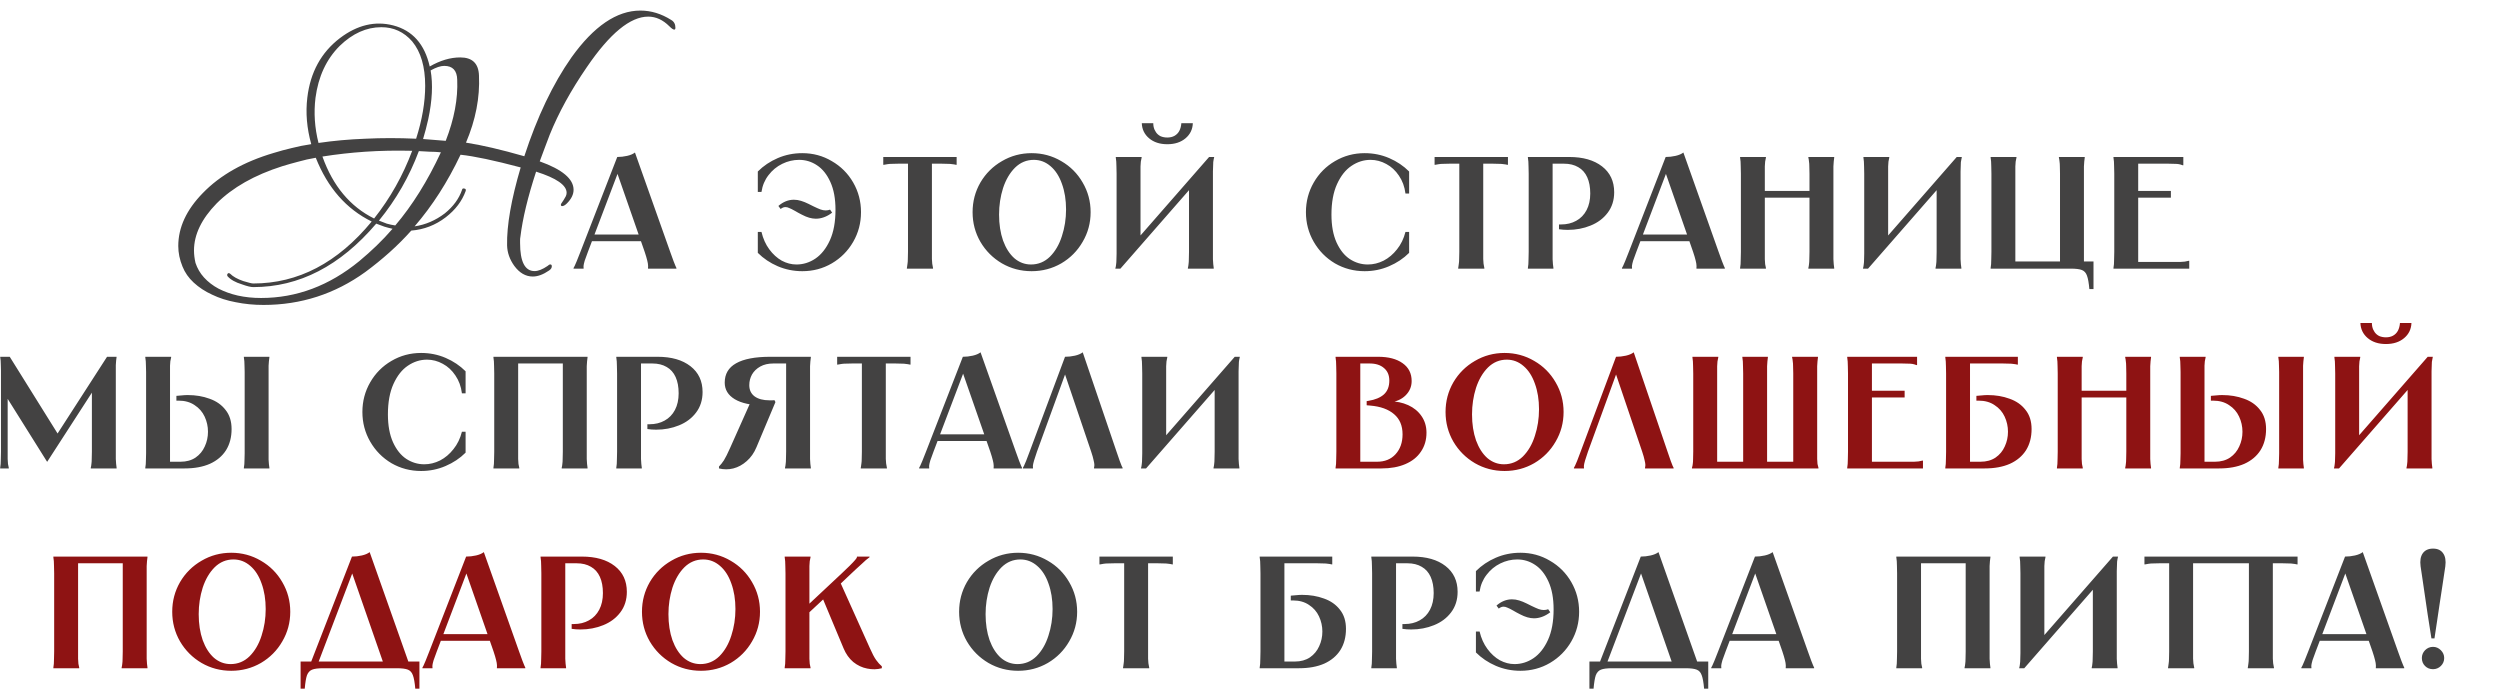
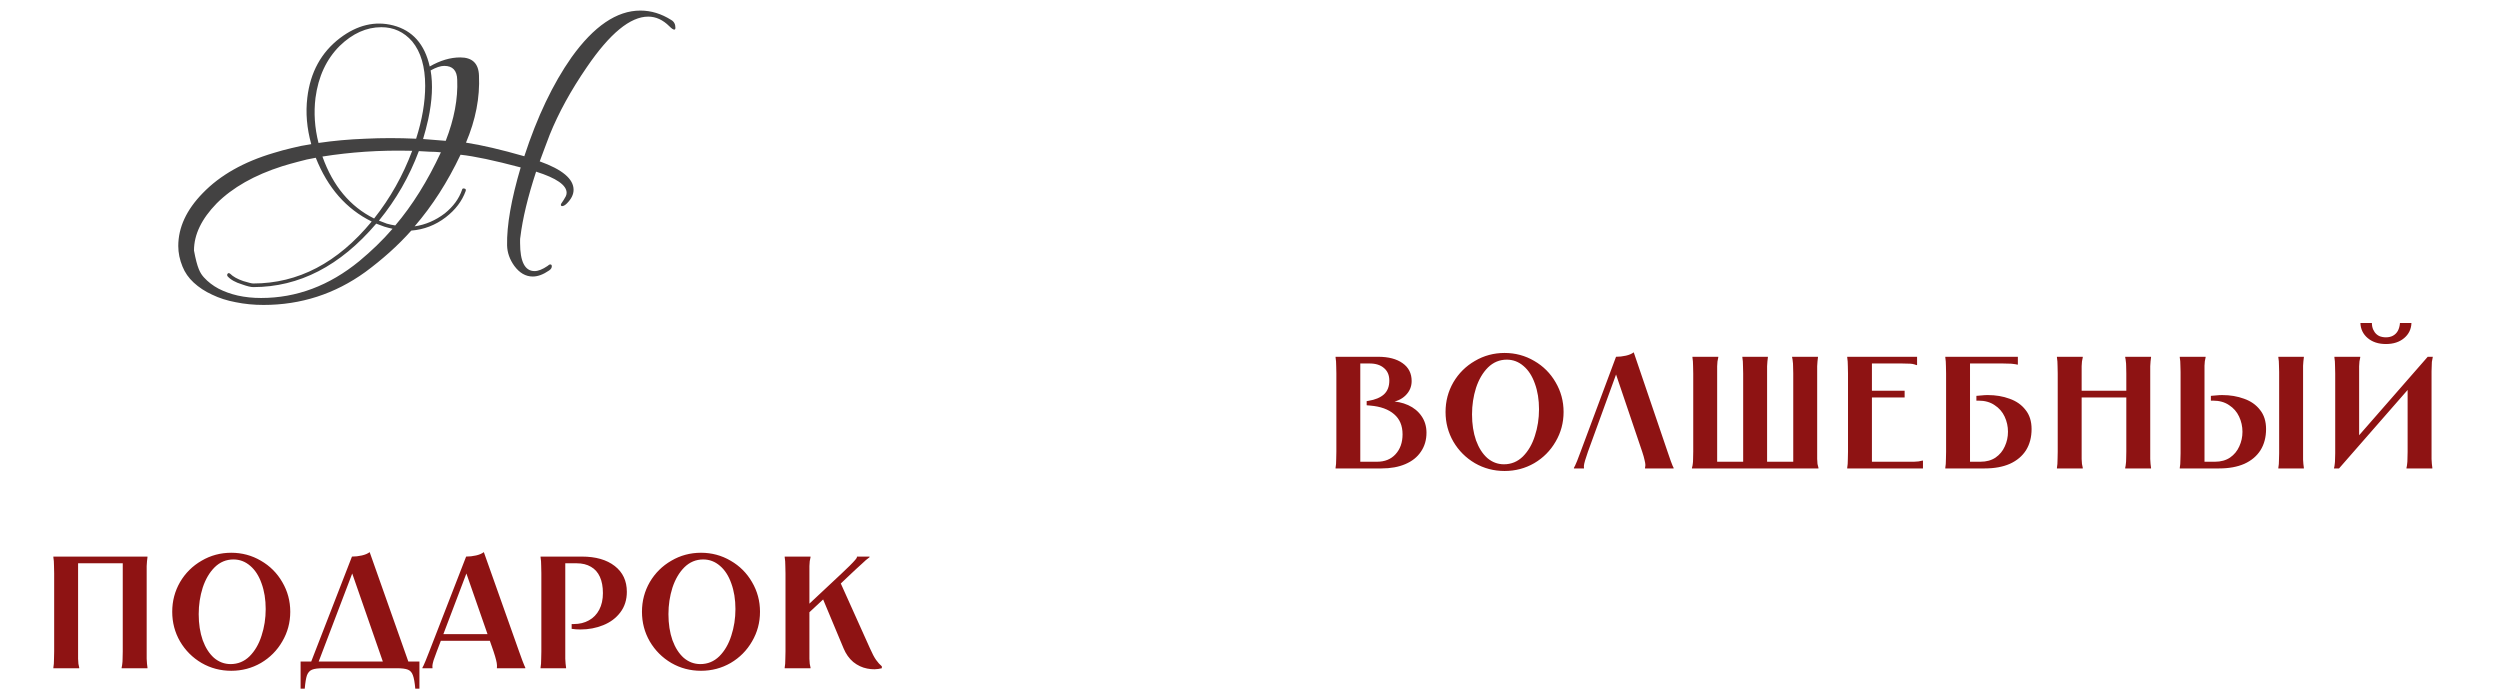
<svg xmlns="http://www.w3.org/2000/svg" width="1489" height="411" viewBox="0 0 1489 411" fill="none">
-   <path d="M385.4 139.67V143.66H351.2V139.67H385.4ZM367.635 93.5C369.598 93.5 371.562 93.278 373.525 92.835C375.488 92.392 377.04 91.727 378.18 90.84L399.175 150.025C399.998 152.305 400.663 154.142 401.17 155.535C401.677 156.865 402.057 157.815 402.31 158.385C402.563 158.955 402.753 159.367 402.88 159.62V160H385.97V159.62V159.335C386.033 158.955 386.033 158.48 385.97 157.91C385.97 157.34 385.812 156.422 385.495 155.155C385.178 153.825 384.672 152.115 383.975 150.025L367.065 101.48H368.585L350.155 150.025C349.332 152.178 348.698 153.92 348.255 155.25C347.875 156.58 347.653 157.53 347.59 158.1C347.527 158.67 347.527 159.113 347.59 159.43V159.62V160H341.605V159.62C341.732 159.367 341.953 158.955 342.27 158.385C342.523 157.815 342.935 156.865 343.505 155.535C344.075 154.142 344.803 152.305 345.69 150.025L367.635 93.5ZM463.606 122.665C466.456 120.195 469.527 118.96 472.821 118.96C474.277 118.96 475.702 119.182 477.096 119.625C478.552 120.068 480.041 120.67 481.561 121.43C482.511 121.873 483.461 122.348 484.411 122.855C486.247 123.742 487.672 124.375 488.686 124.755C489.762 125.135 490.776 125.325 491.726 125.325C492.739 125.325 493.626 125.167 494.386 124.85L495.621 126.655C493.974 127.922 492.327 128.84 490.681 129.41C489.097 129.98 487.514 130.265 485.931 130.265C483.397 130.265 480.642 129.473 477.666 127.89C476.906 127.51 476.177 127.13 475.481 126.75C474.784 126.37 474.119 125.99 473.486 125.61C472.029 124.787 470.889 124.217 470.066 123.9C469.306 123.52 468.546 123.33 467.786 123.33C467.342 123.33 466.867 123.425 466.361 123.615C465.917 123.805 465.442 124.09 464.936 124.47L463.606 122.665ZM451.351 102.145C454.707 98.788 458.666 96.128 463.226 94.165C467.786 92.202 472.662 91.22 477.856 91.22C484.252 91.22 490.111 92.803 495.431 95.97C500.814 99.073 505.057 103.317 508.161 108.7C511.264 114.083 512.816 119.973 512.816 126.37C512.816 132.767 511.264 138.657 508.161 144.04C505.057 149.423 500.814 153.698 495.431 156.865C490.111 159.968 484.252 161.52 477.856 161.52C472.726 161.52 467.849 160.538 463.226 158.575C458.666 156.612 454.707 153.952 451.351 150.595V138.15H453.536C454.486 142.14 456.037 145.592 458.191 148.505C460.344 151.418 462.814 153.667 465.601 155.25C468.451 156.77 471.364 157.53 474.341 157.53C478.394 157.53 482.162 156.358 485.646 154.015C489.192 151.608 492.074 147.967 494.291 143.09C496.507 138.213 497.616 132.165 497.616 124.945C497.616 118.358 496.602 112.848 494.576 108.415C492.549 103.918 489.889 100.593 486.596 98.44C483.366 96.287 479.819 95.21 475.956 95.21C472.472 95.21 469.116 96.002 465.886 97.585C462.656 99.168 459.932 101.417 457.716 104.33C455.499 107.18 454.106 110.505 453.536 114.305H451.351V102.145ZM569.774 93.5V98.155H569.394C568.634 97.965 567.874 97.838 567.114 97.775C566.418 97.648 565.531 97.585 564.454 97.585C563.441 97.522 562.206 97.49 560.749 97.49H553.529L555.049 95.97V150.025C555.049 151.735 555.049 153.16 555.049 154.3C555.113 155.377 555.176 156.295 555.239 157.055C555.366 157.752 555.493 158.448 555.619 159.145L555.714 159.62V160H540.134V159.62L540.229 159.145C540.356 158.448 540.451 157.752 540.514 157.055C540.641 156.295 540.704 155.377 540.704 154.3C540.768 153.16 540.799 151.735 540.799 150.025V95.97L542.319 97.49H535.099C533.643 97.49 532.376 97.522 531.299 97.585C530.286 97.585 529.399 97.648 528.639 97.775C527.943 97.838 527.214 97.965 526.454 98.155H526.074V93.5H569.774ZM614.424 161.52C608.028 161.52 602.138 159.968 596.754 156.865C591.371 153.698 587.096 149.423 583.929 144.04C580.826 138.657 579.274 132.767 579.274 126.37C579.274 119.973 580.826 114.083 583.929 108.7C587.096 103.317 591.371 99.073 596.754 95.97C602.138 92.803 608.028 91.22 614.424 91.22C620.821 91.22 626.711 92.803 632.094 95.97C637.478 99.073 641.721 103.317 644.824 108.7C647.991 114.083 649.574 119.973 649.574 126.37C649.574 132.767 647.991 138.657 644.824 144.04C641.721 149.423 637.478 153.698 632.094 156.865C626.711 159.968 620.821 161.52 614.424 161.52ZM614.044 157.53C618.414 157.53 622.183 155.978 625.349 152.875C628.516 149.708 630.891 145.623 632.474 140.62C634.121 135.617 634.944 130.328 634.944 124.755C634.944 119.055 634.121 113.957 632.474 109.46C630.891 104.963 628.643 101.48 625.729 99.01C622.816 96.477 619.491 95.21 615.754 95.21C611.448 95.21 607.711 96.762 604.544 99.865C601.441 102.968 599.066 107.022 597.419 112.025C595.836 117.028 595.044 122.285 595.044 127.795C595.044 133.558 595.836 138.72 597.419 143.28C599.066 147.777 601.314 151.292 604.164 153.825C607.078 156.295 610.371 157.53 614.044 157.53ZM679.956 93.5V93.88C679.766 94.64 679.607 95.432 679.481 96.255C679.417 97.015 679.354 97.965 679.291 99.105C679.291 100.245 679.291 101.702 679.291 103.475V145.56H674.636L720.141 93.5H723.181C722.927 94.513 722.737 95.527 722.611 96.54C722.547 97.553 722.484 99.422 722.421 102.145C722.421 104.805 722.421 108.257 722.421 112.5V150.025C722.421 151.798 722.421 153.255 722.421 154.395C722.484 155.535 722.547 156.517 722.611 157.34C722.674 158.1 722.769 158.86 722.896 159.62V160H707.506V159.62C707.696 158.86 707.822 158.1 707.886 157.34C708.012 156.517 708.076 155.535 708.076 154.395C708.139 153.255 708.171 151.798 708.171 150.025V107.94H712.826L667.321 160H664.281C664.534 159.113 664.692 158.258 664.756 157.435C664.882 156.612 664.946 155.693 664.946 154.68C665.009 153.603 665.041 152.368 665.041 150.975V103.475C665.041 101.702 665.009 100.245 664.946 99.105C664.946 97.965 664.914 97.015 664.851 96.255C664.787 95.432 664.692 94.64 664.566 93.88V93.5H679.956ZM686.891 73.36V73.455C686.891 74.152 686.954 74.817 687.081 75.45C687.207 76.083 687.397 76.685 687.651 77.255C687.904 77.762 688.189 78.268 688.506 78.775C689.202 79.788 690.121 80.58 691.261 81.15C692.464 81.657 693.794 81.91 695.251 81.91C696.834 81.91 698.227 81.593 699.431 80.96C700.697 80.263 701.679 79.282 702.376 78.015C703.072 76.685 703.484 75.133 703.611 73.36H710.451C710.324 77.033 708.867 80.042 706.081 82.385C703.294 84.728 699.684 85.9 695.251 85.9C690.817 85.9 687.207 84.728 684.421 82.385C681.634 80.042 680.177 77.033 680.051 73.36H686.891ZM839.278 115.255H837.093C836.586 111.202 835.288 107.655 833.198 104.615C831.171 101.575 828.67 99.263 825.693 97.68C822.716 96.033 819.581 95.21 816.288 95.21C812.235 95.21 808.435 96.413 804.888 98.82C801.405 101.163 798.555 104.773 796.338 109.65C794.121 114.527 793.013 120.575 793.013 127.795C793.013 134.382 794.026 139.923 796.053 144.42C798.08 148.853 800.708 152.147 803.938 154.3C807.231 156.453 810.81 157.53 814.673 157.53C817.903 157.53 821.038 156.77 824.078 155.25C827.118 153.667 829.778 151.418 832.058 148.505C834.401 145.592 836.08 142.14 837.093 138.15H839.278V150.595C835.921 153.952 831.931 156.612 827.308 158.575C822.748 160.538 817.903 161.52 812.773 161.52C806.376 161.52 800.486 159.968 795.103 156.865C789.783 153.698 785.571 149.423 782.468 144.04C779.365 138.657 777.813 132.767 777.813 126.37C777.813 119.973 779.365 114.083 782.468 108.7C785.571 103.317 789.783 99.073 795.103 95.97C800.486 92.803 806.376 91.22 812.773 91.22C817.966 91.22 822.843 92.202 827.403 94.165C831.963 96.128 835.921 98.788 839.278 102.145V115.255ZM898.137 93.5V98.155H897.757C896.997 97.965 896.237 97.838 895.477 97.775C894.78 97.648 893.893 97.585 892.817 97.585C891.803 97.522 890.568 97.49 889.112 97.49H881.892L883.412 95.97V150.025C883.412 151.735 883.412 153.16 883.412 154.3C883.475 155.377 883.538 156.295 883.602 157.055C883.728 157.752 883.855 158.448 883.982 159.145L884.077 159.62V160H868.497V159.62L868.592 159.145C868.718 158.448 868.813 157.752 868.877 157.055C869.003 156.295 869.067 155.377 869.067 154.3C869.13 153.16 869.162 151.735 869.162 150.025V95.97L870.682 97.49H863.462C862.005 97.49 860.738 97.522 859.662 97.585C858.648 97.585 857.762 97.648 857.002 97.775C856.305 97.838 855.577 97.965 854.817 98.155H854.437V93.5H898.137ZM934.617 93.5C942.85 93.5 949.373 95.368 954.187 99.105C959 102.842 961.407 107.972 961.407 114.495C961.407 119.245 960.108 123.33 957.511 126.75C954.978 130.107 951.59 132.64 947.347 134.35C943.167 136.06 938.638 136.915 933.761 136.915C932.875 136.915 931.988 136.883 931.101 136.82C930.278 136.757 929.423 136.662 928.536 136.535V133.685C928.79 133.685 928.98 133.685 929.107 133.685C929.296 133.685 929.518 133.685 929.772 133.685C933.191 133.685 936.2 132.957 938.796 131.5C941.456 130.043 943.515 127.922 944.971 125.135C946.428 122.348 947.156 119.055 947.156 115.255C947.156 111.455 946.555 108.225 945.352 105.565C944.148 102.905 942.375 100.91 940.032 99.58C937.688 98.187 934.838 97.49 931.482 97.49H923.216L924.736 95.97V150.025C924.736 151.798 924.736 153.255 924.736 154.395C924.8 155.535 924.863 156.517 924.927 157.34C924.99 158.1 925.085 158.86 925.211 159.62V160H910.011V159.62C910.138 158.86 910.233 158.1 910.296 157.34C910.36 156.517 910.391 155.535 910.391 154.395C910.455 153.255 910.486 151.798 910.486 150.025V103.475C910.486 101.702 910.455 100.245 910.391 99.105C910.391 97.965 910.36 97.015 910.296 96.255C910.233 95.432 910.138 94.64 910.011 93.88V93.5H934.617ZM1009.84 139.67V143.66H975.639V139.67H1009.84ZM992.074 93.5C994.038 93.5 996.001 93.278 997.964 92.835C999.928 92.392 1001.48 91.727 1002.62 90.84L1023.61 150.025C1024.44 152.305 1025.1 154.142 1025.61 155.535C1026.12 156.865 1026.5 157.815 1026.75 158.385C1027 158.955 1027.19 159.367 1027.32 159.62V160H1010.41V159.62V159.335C1010.47 158.955 1010.47 158.48 1010.41 157.91C1010.41 157.34 1010.25 156.422 1009.93 155.155C1009.62 153.825 1009.11 152.115 1008.41 150.025L991.504 101.48H993.024L974.594 150.025C973.771 152.178 973.138 153.92 972.694 155.25C972.314 156.58 972.093 157.53 972.029 158.1C971.966 158.67 971.966 159.113 972.029 159.43V159.62V160H966.044V159.62C966.171 159.367 966.393 158.955 966.709 158.385C966.963 157.815 967.374 156.865 967.944 155.535C968.514 154.142 969.243 152.305 970.129 150.025L992.074 93.5ZM1092.45 93.5V93.88C1092.33 94.64 1092.23 95.432 1092.17 96.255C1092.1 97.015 1092.04 97.965 1091.98 99.105C1091.98 100.245 1091.98 101.702 1091.98 103.475V150.025C1091.98 151.798 1091.98 153.255 1091.98 154.395C1092.04 155.535 1092.1 156.517 1092.17 157.34C1092.23 158.1 1092.33 158.86 1092.45 159.62V160H1077.06V159.62C1077.25 158.86 1077.38 158.1 1077.44 157.34C1077.57 156.517 1077.63 155.535 1077.63 154.395C1077.7 153.255 1077.73 151.798 1077.73 150.025V103.475C1077.73 101.702 1077.7 100.245 1077.63 99.105C1077.63 97.965 1077.57 97.015 1077.44 96.255C1077.38 95.432 1077.25 94.64 1077.06 93.88V93.5H1092.45ZM1081.05 113.735V117.725H1047.8V113.735H1081.05ZM1051.79 93.5V93.88C1051.6 94.64 1051.44 95.432 1051.32 96.255C1051.25 97.015 1051.19 97.965 1051.13 99.105C1051.13 100.245 1051.13 101.702 1051.13 103.475V150.025C1051.13 151.798 1051.13 153.255 1051.13 154.395C1051.19 155.535 1051.25 156.517 1051.32 157.34C1051.44 158.1 1051.6 158.86 1051.79 159.62V160H1036.4V159.62C1036.53 158.86 1036.62 158.1 1036.69 157.34C1036.75 156.517 1036.78 155.535 1036.78 154.395C1036.85 153.255 1036.88 151.798 1036.88 150.025V103.475C1036.88 101.702 1036.85 100.245 1036.78 99.105C1036.78 97.965 1036.75 97.015 1036.69 96.255C1036.62 95.432 1036.53 94.64 1036.4 93.88V93.5H1051.79ZM1125.25 93.5V93.88C1125.06 94.64 1124.9 95.432 1124.77 96.255C1124.71 97.015 1124.64 97.965 1124.58 99.105C1124.58 100.245 1124.58 101.702 1124.58 103.475V145.56H1119.93L1165.43 93.5H1168.47C1168.22 94.513 1168.03 95.527 1167.9 96.54C1167.84 97.553 1167.77 99.422 1167.71 102.145C1167.71 104.805 1167.71 108.257 1167.71 112.5V150.025C1167.71 151.798 1167.71 153.255 1167.71 154.395C1167.77 155.535 1167.84 156.517 1167.9 157.34C1167.96 158.1 1168.06 158.86 1168.19 159.62V160H1152.8V159.62C1152.99 158.86 1153.11 158.1 1153.18 157.34C1153.3 156.517 1153.37 155.535 1153.37 154.395C1153.43 153.255 1153.46 151.798 1153.46 150.025V107.94H1158.12L1112.61 160H1109.57C1109.82 159.113 1109.98 158.258 1110.05 157.435C1110.17 156.612 1110.24 155.693 1110.24 154.68C1110.3 153.603 1110.33 152.368 1110.33 150.975V103.475C1110.33 101.702 1110.3 100.245 1110.24 99.105C1110.24 97.965 1110.2 97.015 1110.14 96.255C1110.08 95.432 1109.98 94.64 1109.86 93.88V93.5H1125.25ZM1201.01 93.5V93.88C1200.82 94.64 1200.66 95.432 1200.53 96.255C1200.47 97.015 1200.4 97.965 1200.34 99.105C1200.34 100.245 1200.34 101.702 1200.34 103.475V157.245L1198.82 155.725H1228.46L1226.94 157.245V103.475C1226.94 101.702 1226.91 100.245 1226.85 99.105C1226.85 97.965 1226.78 97.015 1226.66 96.255C1226.59 95.432 1226.47 94.64 1226.28 93.88V93.5H1241.67V93.88C1241.54 94.64 1241.44 95.432 1241.38 96.255C1241.32 97.015 1241.25 97.965 1241.19 99.105C1241.19 100.245 1241.19 101.702 1241.19 103.475V160H1185.62V159.62C1185.74 158.86 1185.84 158.1 1185.9 157.34C1185.96 156.517 1186 155.535 1186 154.395C1186.06 153.255 1186.09 151.798 1186.09 150.025V103.475C1186.09 101.702 1186.06 100.245 1186 99.105C1186 97.965 1185.96 97.015 1185.9 96.255C1185.84 95.432 1185.74 94.64 1185.62 93.88V93.5H1201.01ZM1244.42 172.16C1244.1 168.487 1243.63 165.827 1243 164.18C1242.43 162.533 1241.44 161.425 1240.05 160.855C1238.66 160.285 1236.44 160 1233.4 160V155.725H1246.89V172.16H1244.42ZM1300.39 93.5V98.44H1300.01C1299.19 98.123 1298.43 97.902 1297.73 97.775C1297.04 97.648 1296.15 97.585 1295.07 97.585C1294 97.522 1292.76 97.49 1291.37 97.49H1271.99L1273.51 95.97V115.255L1271.99 113.735H1292.98V117.725H1271.99L1273.51 116.205V157.53L1271.99 156.01H1294.88C1296.34 156.01 1297.58 156.01 1298.59 156.01C1299.67 155.947 1300.55 155.883 1301.25 155.82C1302.01 155.693 1302.77 155.535 1303.53 155.345H1303.91V160H1258.78V159.62C1258.91 158.86 1259.01 158.1 1259.07 157.34C1259.13 156.517 1259.16 155.535 1259.16 154.395C1259.23 153.255 1259.26 151.798 1259.26 150.025V103.475C1259.26 101.702 1259.23 100.245 1259.16 99.105C1259.16 97.965 1259.13 97.015 1259.07 96.255C1259.01 95.432 1258.91 94.64 1258.78 93.88V93.5H1300.39ZM5.803 212.5L36.488 261.71H32.023L63.753 212.5H69.453C69.326 213.26 69.231 214.02 69.168 214.78C69.104 215.477 69.041 216.363 68.978 217.44C68.978 218.453 68.978 219.688 68.978 221.145V269.025C68.978 270.798 68.978 272.255 68.978 273.395C69.041 274.535 69.104 275.517 69.168 276.34C69.231 277.1 69.326 277.86 69.453 278.62V279H54.063V278.62C54.253 277.86 54.379 277.1 54.443 276.34C54.569 275.517 54.633 274.535 54.633 273.395C54.696 272.255 54.728 270.798 54.728 269.025V232.545H55.583L28.128 275.01H28.033L1.433 232.545H4.568V269.025C4.568 270.798 4.568 272.255 4.568 273.395C4.631 274.535 4.694 275.517 4.758 276.34C4.884 277.1 5.043 277.86 5.233 278.62V279H0.103V278.62C0.229 277.86 0.324 277.1 0.388 276.34C0.451 275.517 0.483 274.535 0.483 273.395C0.546 272.255 0.578 270.798 0.578 269.025V221.145V220.86C0.578 219.467 0.546 218.295 0.483 217.345C0.483 216.332 0.451 215.477 0.388 214.78C0.324 214.02 0.229 213.26 0.103 212.5H5.803ZM160.448 212.5V212.88C160.321 213.64 160.226 214.4 160.163 215.16C160.099 215.857 160.036 216.743 159.973 217.82C159.973 218.833 159.973 220.068 159.973 221.525V269.975C159.973 271.432 159.973 272.698 159.973 273.775C160.036 274.788 160.099 275.675 160.163 276.435C160.226 277.132 160.321 277.86 160.448 278.62V279H145.248V278.62C145.374 277.86 145.469 277.132 145.533 276.435C145.596 275.675 145.628 274.788 145.628 273.775C145.691 272.698 145.723 271.432 145.723 269.975V221.525C145.723 220.068 145.691 218.833 145.628 217.82C145.628 216.743 145.596 215.857 145.533 215.16C145.469 214.4 145.374 213.64 145.248 212.88V212.5H160.448ZM101.928 212.5V212.88C101.738 213.64 101.579 214.4 101.453 215.16C101.389 215.857 101.326 216.743 101.263 217.82C101.263 218.833 101.263 220.068 101.263 221.525V276.53L99.743 275.01H107.533C111.016 275.01 113.993 274.187 116.463 272.54C118.933 270.83 120.769 268.613 121.973 265.89C123.239 263.167 123.873 260.253 123.873 257.15C123.873 253.983 123.208 250.975 121.878 248.125C120.548 245.275 118.553 242.995 115.893 241.285C113.296 239.512 110.129 238.625 106.393 238.625C106.076 238.625 105.854 238.625 105.728 238.625C105.601 238.625 105.379 238.625 105.063 238.625V235.775C106.203 235.648 107.311 235.553 108.388 235.49C109.528 235.363 110.668 235.3 111.808 235.3C116.558 235.3 120.896 236.028 124.823 237.485C128.813 238.878 131.979 241.095 134.323 244.135C136.729 247.112 137.933 250.912 137.933 255.535C137.933 260.412 136.824 264.623 134.608 268.17C132.391 271.653 129.193 274.345 125.013 276.245C120.833 278.082 115.829 279 110.003 279H86.538V278.62C86.664 277.86 86.759 277.132 86.823 276.435C86.886 275.675 86.918 274.788 86.918 273.775C86.981 272.698 87.013 271.432 87.013 269.975V221.525C87.013 220.068 86.981 218.833 86.918 217.82C86.918 216.743 86.886 215.857 86.823 215.16C86.759 214.4 86.664 213.64 86.538 212.88V212.5H101.928ZM277.307 234.255H275.122C274.615 230.202 273.317 226.655 271.227 223.615C269.2 220.575 266.698 218.263 263.722 216.68C260.745 215.033 257.61 214.21 254.317 214.21C250.263 214.21 246.463 215.413 242.917 217.82C239.433 220.163 236.583 223.773 234.367 228.65C232.15 233.527 231.042 239.575 231.042 246.795C231.042 253.382 232.055 258.923 234.082 263.42C236.108 267.853 238.737 271.147 241.967 273.3C245.26 275.453 248.838 276.53 252.702 276.53C255.932 276.53 259.067 275.77 262.107 274.25C265.147 272.667 267.807 270.418 270.087 267.505C272.43 264.592 274.108 261.14 275.122 257.15H277.307V269.595C273.95 272.952 269.96 275.612 265.337 277.575C260.777 279.538 255.932 280.52 250.802 280.52C244.405 280.52 238.515 278.968 233.132 275.865C227.812 272.698 223.6 268.423 220.497 263.04C217.393 257.657 215.842 251.767 215.842 245.37C215.842 238.973 217.393 233.083 220.497 227.7C223.6 222.317 227.812 218.073 233.132 214.97C238.515 211.803 244.405 210.22 250.802 210.22C255.995 210.22 260.872 211.202 265.432 213.165C269.992 215.128 273.95 217.788 277.307 221.145V234.255ZM349.94 212.5V212.88C349.813 213.64 349.718 214.432 349.655 215.255C349.592 216.015 349.528 216.965 349.465 218.105C349.465 219.245 349.465 220.702 349.465 222.475V269.025C349.465 270.798 349.465 272.255 349.465 273.395C349.528 274.535 349.592 275.517 349.655 276.34C349.718 277.1 349.813 277.86 349.94 278.62V279H334.55V278.62C334.74 277.86 334.867 277.1 334.93 276.34C335.057 275.517 335.12 274.535 335.12 273.395C335.183 272.255 335.215 270.798 335.215 269.025V214.97L336.735 216.49H307.095L308.615 214.97V269.025C308.615 270.798 308.615 272.255 308.615 273.395C308.678 274.535 308.742 275.517 308.805 276.34C308.932 277.1 309.09 277.86 309.28 278.62V279H293.89V278.62C294.017 277.86 294.112 277.1 294.175 276.34C294.238 275.517 294.27 274.535 294.27 273.395C294.333 272.255 294.365 270.798 294.365 269.025V222.475C294.365 220.702 294.333 219.245 294.27 218.105C294.27 216.965 294.238 216.015 294.175 215.255C294.112 214.432 294.017 213.64 293.89 212.88V212.5H349.94ZM391.664 212.5C399.897 212.5 406.42 214.368 411.234 218.105C416.047 221.842 418.454 226.972 418.454 233.495C418.454 238.245 417.155 242.33 414.559 245.75C412.025 249.107 408.637 251.64 404.394 253.35C400.214 255.06 395.685 255.915 390.809 255.915C389.922 255.915 389.035 255.883 388.149 255.82C387.325 255.757 386.47 255.662 385.584 255.535V252.685C385.837 252.685 386.027 252.685 386.154 252.685C386.344 252.685 386.565 252.685 386.819 252.685C390.239 252.685 393.247 251.957 395.844 250.5C398.504 249.043 400.562 246.922 402.019 244.135C403.475 241.348 404.204 238.055 404.204 234.255C404.204 230.455 403.602 227.225 402.399 224.565C401.195 221.905 399.422 219.91 397.079 218.58C394.735 217.187 391.885 216.49 388.529 216.49H380.264L381.784 214.97V269.025C381.784 270.798 381.784 272.255 381.784 273.395C381.847 274.535 381.91 275.517 381.974 276.34C382.037 277.1 382.132 277.86 382.259 278.62V279H367.059V278.62C367.185 277.86 367.28 277.1 367.344 276.34C367.407 275.517 367.439 274.535 367.439 273.395C367.502 272.255 367.534 270.798 367.534 269.025V222.475C367.534 220.702 367.502 219.245 367.439 218.105C367.439 216.965 367.407 216.015 367.344 215.255C367.28 214.432 367.185 213.64 367.059 212.88V212.5H391.664ZM428.222 277.86C429.235 276.847 430.217 275.612 431.167 274.155C432.117 272.635 433.352 270.165 434.872 266.745L447.507 238.435L460.427 241.285C460.047 241.285 459.667 241.317 459.287 241.38C458.147 241.38 457.292 241.38 456.722 241.38C456.215 241.38 455.423 241.38 454.347 241.38C447.253 241.38 441.68 240.177 437.627 237.77C433.637 235.363 431.642 232.07 431.642 227.89C431.642 222.76 433.89 218.928 438.387 216.395C442.947 213.798 449.755 212.5 458.812 212.5H482.942V212.88C482.815 213.64 482.72 214.432 482.657 215.255C482.593 216.015 482.53 216.965 482.467 218.105C482.467 219.245 482.467 220.702 482.467 222.475V269.025C482.467 270.798 482.467 272.255 482.467 273.395C482.53 274.535 482.593 275.517 482.657 276.34C482.72 277.1 482.815 277.86 482.942 278.62V279H467.552V278.62C467.742 277.86 467.868 277.1 467.932 276.34C468.058 275.517 468.122 274.535 468.122 273.395C468.185 272.255 468.217 270.798 468.217 269.025V214.97L469.737 216.49H460.617C457.577 216.49 454.98 217.092 452.827 218.295C450.673 219.498 449.027 221.082 447.887 223.045C446.81 225.008 446.272 227.13 446.272 229.41C446.272 232.26 447.317 234.477 449.407 236.06C451.56 237.643 454.537 238.435 458.337 238.435C458.97 238.435 459.508 238.435 459.952 238.435C460.458 238.435 460.902 238.403 461.282 238.34L461.852 239.48L450.547 266.365C449.153 269.722 447.222 272.477 444.752 274.63C442.345 276.783 439.685 278.24 436.772 279C433.922 279.697 431.072 279.697 428.222 279V277.86ZM542.311 212.5V217.155H541.931C541.171 216.965 540.411 216.838 539.651 216.775C538.955 216.648 538.068 216.585 536.991 216.585C535.978 216.522 534.743 216.49 533.286 216.49H526.066L527.586 214.97V269.025C527.586 270.735 527.586 272.16 527.586 273.3C527.65 274.377 527.713 275.295 527.776 276.055C527.903 276.752 528.03 277.448 528.156 278.145L528.251 278.62V279H512.671V278.62L512.766 278.145C512.893 277.448 512.988 276.752 513.051 276.055C513.178 275.295 513.241 274.377 513.241 273.3C513.305 272.16 513.336 270.735 513.336 269.025V214.97L514.856 216.49H507.636C506.18 216.49 504.913 216.522 503.836 216.585C502.823 216.585 501.936 216.648 501.176 216.775C500.48 216.838 499.751 216.965 498.991 217.155H498.611V212.5H542.311ZM591.236 258.67V262.66H557.036V258.67H591.236ZM573.471 212.5C575.435 212.5 577.398 212.278 579.361 211.835C581.325 211.392 582.876 210.727 584.016 209.84L605.011 269.025C605.835 271.305 606.5 273.142 607.006 274.535C607.513 275.865 607.893 276.815 608.146 277.385C608.4 277.955 608.59 278.367 608.716 278.62V279H591.806V278.62V278.335C591.87 277.955 591.87 277.48 591.806 276.91C591.806 276.34 591.648 275.422 591.331 274.155C591.015 272.825 590.508 271.115 589.811 269.025L572.901 220.48H574.421L555.991 269.025C555.168 271.178 554.535 272.92 554.091 274.25C553.711 275.58 553.49 276.53 553.426 277.1C553.363 277.67 553.363 278.113 553.426 278.43V278.62V279H547.441V278.62C547.568 278.367 547.79 277.955 548.106 277.385C548.36 276.815 548.771 275.865 549.341 274.535C549.911 273.142 550.64 271.305 551.526 269.025L573.471 212.5ZM651.619 279V278.62V278.335C651.746 277.955 651.809 277.48 651.809 276.91C651.809 276.277 651.651 275.327 651.334 274.06C651.081 272.793 650.606 271.115 649.909 269.025L633.474 220.48H635.279L617.609 269.025C616.849 271.178 616.279 272.92 615.899 274.25C615.519 275.58 615.298 276.53 615.234 277.1C615.171 277.67 615.171 278.113 615.234 278.43V278.62V279H609.249V278.62C609.376 278.367 609.598 277.955 609.914 277.385C610.168 276.815 610.579 275.865 611.149 274.535C611.719 273.142 612.416 271.305 613.239 269.025L634.329 212.5C636.293 212.5 638.256 212.278 640.219 211.835C642.183 211.392 643.734 210.727 644.874 209.84L665.014 269.025C665.774 271.305 666.408 273.142 666.914 274.535C667.421 275.928 667.801 276.91 668.054 277.48C668.308 277.987 668.498 278.367 668.624 278.62V279H651.619ZM695.232 212.5V212.88C695.042 213.64 694.883 214.432 694.757 215.255C694.693 216.015 694.63 216.965 694.567 218.105C694.567 219.245 694.567 220.702 694.567 222.475V264.56H689.912L735.417 212.5H738.457C738.203 213.513 738.013 214.527 737.887 215.54C737.823 216.553 737.76 218.422 737.697 221.145C737.697 223.805 737.697 227.257 737.697 231.5V269.025C737.697 270.798 737.697 272.255 737.697 273.395C737.76 274.535 737.823 275.517 737.887 276.34C737.95 277.1 738.045 277.86 738.172 278.62V279H722.782V278.62C722.972 277.86 723.098 277.1 723.162 276.34C723.288 275.517 723.352 274.535 723.352 273.395C723.415 272.255 723.447 270.798 723.447 269.025V226.94H728.102L682.597 279H679.557C679.81 278.113 679.968 277.258 680.032 276.435C680.158 275.612 680.222 274.693 680.222 273.68C680.285 272.603 680.317 271.368 680.317 269.975V222.475C680.317 220.702 680.285 219.245 680.222 218.105C680.222 216.965 680.19 216.015 680.127 215.255C680.063 214.432 679.968 213.64 679.842 212.88V212.5H695.232ZM606.397 399.52C600.001 399.52 594.111 397.968 588.727 394.865C583.344 391.698 579.069 387.423 575.902 382.04C572.799 376.657 571.247 370.767 571.247 364.37C571.247 357.973 572.799 352.083 575.902 346.7C579.069 341.317 583.344 337.073 588.727 333.97C594.111 330.803 600.001 329.22 606.397 329.22C612.794 329.22 618.684 330.803 624.067 333.97C629.451 337.073 633.694 341.317 636.797 346.7C639.964 352.083 641.547 357.973 641.547 364.37C641.547 370.767 639.964 376.657 636.797 382.04C633.694 387.423 629.451 391.698 624.067 394.865C618.684 397.968 612.794 399.52 606.397 399.52ZM606.017 395.53C610.387 395.53 614.156 393.978 617.322 390.875C620.489 387.708 622.864 383.623 624.447 378.62C626.094 373.617 626.917 368.328 626.917 362.755C626.917 357.055 626.094 351.957 624.447 347.46C622.864 342.963 620.616 339.48 617.702 337.01C614.789 334.477 611.464 333.21 607.727 333.21C603.421 333.21 599.684 334.762 596.517 337.865C593.414 340.968 591.039 345.022 589.392 350.025C587.809 355.028 587.017 360.285 587.017 365.795C587.017 371.558 587.809 376.72 589.392 381.28C591.039 385.777 593.287 389.292 596.137 391.825C599.051 394.295 602.344 395.53 606.017 395.53ZM698.529 331.5V336.155H698.149C697.389 335.965 696.629 335.838 695.869 335.775C695.172 335.648 694.286 335.585 693.209 335.585C692.196 335.522 690.961 335.49 689.504 335.49H682.284L683.804 333.97V388.025C683.804 389.735 683.804 391.16 683.804 392.3C683.867 393.377 683.931 394.295 683.994 395.055C684.121 395.752 684.247 396.448 684.374 397.145L684.469 397.62V398H668.889V397.62L668.984 397.145C669.111 396.448 669.206 395.752 669.269 395.055C669.396 394.295 669.459 393.377 669.459 392.3C669.522 391.16 669.554 389.735 669.554 388.025V333.97L671.074 335.49H663.854C662.397 335.49 661.131 335.522 660.054 335.585C659.041 335.585 658.154 335.648 657.394 335.775C656.697 335.838 655.969 335.965 655.209 336.155H654.829V331.5H698.529ZM793.492 331.5V336.155H793.112C792.352 335.965 791.592 335.838 790.832 335.775C790.135 335.648 789.248 335.585 788.172 335.585C787.158 335.522 785.923 335.49 784.467 335.49H763.472L764.992 334.255V395.53L763.472 394.01H771.262C774.745 394.01 777.722 393.187 780.192 391.54C782.662 389.83 784.498 387.613 785.702 384.89C786.968 382.167 787.602 379.253 787.602 376.15C787.602 372.983 786.937 369.975 785.607 367.125C784.277 364.275 782.282 361.995 779.622 360.285C777.025 358.512 773.858 357.625 770.122 357.625C769.805 357.625 769.583 357.625 769.457 357.625C769.33 357.625 769.108 357.625 768.792 357.625V354.775C769.932 354.648 771.04 354.553 772.117 354.49C773.257 354.363 774.397 354.3 775.537 354.3C780.287 354.3 784.625 355.028 788.552 356.485C792.542 357.878 795.708 360.095 798.052 363.135C800.458 366.112 801.662 369.912 801.662 374.535C801.662 379.412 800.553 383.623 798.337 387.17C796.12 390.653 792.922 393.345 788.742 395.245C784.562 397.082 779.558 398 773.732 398H750.267V397.62C750.393 396.86 750.488 396.1 750.552 395.34C750.615 394.517 750.647 393.535 750.647 392.395C750.71 391.255 750.742 389.798 750.742 388.025V341.475C750.742 339.702 750.71 338.245 750.647 337.105C750.647 335.965 750.615 335.015 750.552 334.255C750.488 333.432 750.393 332.64 750.267 331.88V331.5H793.492ZM841.361 331.5C849.594 331.5 856.117 333.368 860.931 337.105C865.744 340.842 868.151 345.972 868.151 352.495C868.151 357.245 866.852 361.33 864.256 364.75C861.722 368.107 858.334 370.64 854.091 372.35C849.911 374.06 845.382 374.915 840.506 374.915C839.619 374.915 838.732 374.883 837.846 374.82C837.022 374.757 836.167 374.662 835.281 374.535V371.685C835.534 371.685 835.724 371.685 835.851 371.685C836.041 371.685 836.262 371.685 836.516 371.685C839.936 371.685 842.944 370.957 845.541 369.5C848.201 368.043 850.259 365.922 851.716 363.135C853.172 360.348 853.901 357.055 853.901 353.255C853.901 349.455 853.299 346.225 852.096 343.565C850.892 340.905 849.119 338.91 846.776 337.58C844.432 336.187 841.582 335.49 838.226 335.49H829.961L831.481 333.97V388.025C831.481 389.798 831.481 391.255 831.481 392.395C831.544 393.535 831.607 394.517 831.671 395.34C831.734 396.1 831.829 396.86 831.956 397.62V398H816.756V397.62C816.882 396.86 816.977 396.1 817.041 395.34C817.104 394.517 817.136 393.535 817.136 392.395C817.199 391.255 817.231 389.798 817.231 388.025V341.475C817.231 339.702 817.199 338.245 817.136 337.105C817.136 335.965 817.104 335.015 817.041 334.255C816.977 333.432 816.882 332.64 816.756 331.88V331.5H841.361ZM891.314 360.665C894.164 358.195 897.235 356.96 900.529 356.96C901.985 356.96 903.41 357.182 904.804 357.625C906.26 358.068 907.749 358.67 909.269 359.43C910.219 359.873 911.169 360.348 912.119 360.855C913.955 361.742 915.38 362.375 916.394 362.755C917.47 363.135 918.484 363.325 919.434 363.325C920.447 363.325 921.334 363.167 922.094 362.85L923.329 364.655C921.682 365.922 920.035 366.84 918.389 367.41C916.805 367.98 915.222 368.265 913.639 368.265C911.105 368.265 908.35 367.473 905.374 365.89C904.614 365.51 903.885 365.13 903.189 364.75C902.492 364.37 901.827 363.99 901.194 363.61C899.737 362.787 898.597 362.217 897.774 361.9C897.014 361.52 896.254 361.33 895.494 361.33C895.05 361.33 894.575 361.425 894.069 361.615C893.625 361.805 893.15 362.09 892.644 362.47L891.314 360.665ZM879.059 340.145C882.415 336.788 886.374 334.128 890.934 332.165C895.494 330.202 900.37 329.22 905.564 329.22C911.96 329.22 917.819 330.803 923.139 333.97C928.522 337.073 932.765 341.317 935.869 346.7C938.972 352.083 940.524 357.973 940.524 364.37C940.524 370.767 938.972 376.657 935.869 382.04C932.765 387.423 928.522 391.698 923.139 394.865C917.819 397.968 911.96 399.52 905.564 399.52C900.434 399.52 895.557 398.538 890.934 396.575C886.374 394.612 882.415 391.952 879.059 388.595V376.15H881.244C882.194 380.14 883.745 383.592 885.899 386.505C888.052 389.418 890.522 391.667 893.309 393.25C896.159 394.77 899.072 395.53 902.049 395.53C906.102 395.53 909.87 394.358 913.354 392.015C916.9 389.608 919.782 385.967 921.999 381.09C924.215 376.213 925.324 370.165 925.324 362.945C925.324 356.358 924.31 350.848 922.284 346.415C920.257 341.918 917.597 338.593 914.304 336.44C911.074 334.287 907.527 333.21 903.664 333.21C900.18 333.21 896.824 334.002 893.594 335.585C890.364 337.168 887.64 339.417 885.424 342.33C883.207 345.18 881.814 348.505 881.244 352.305H879.059V340.145ZM977.247 331.5C979.21 331.5 981.174 331.278 983.137 330.835C985.1 330.392 986.652 329.727 987.792 328.84L1011.83 396.86H996.627L976.677 339.48H978.197L956.347 396.86H951.882L977.247 331.5ZM1017.43 394.01V410.16H1014.96C1014.65 406.487 1014.17 403.827 1013.54 402.18C1012.97 400.533 1011.99 399.425 1010.59 398.855C1009.2 398.285 1006.98 398 1003.94 398H960.147C957.107 398 954.89 398.285 953.497 398.855C952.104 399.425 951.09 400.533 950.457 402.18C949.887 403.827 949.444 406.487 949.127 410.16H946.657V394.01H1017.43ZM1063.01 377.67V381.66H1028.81V377.67H1063.01ZM1045.25 331.5C1047.21 331.5 1049.18 331.278 1051.14 330.835C1053.1 330.392 1054.65 329.727 1055.79 328.84L1076.79 388.025C1077.61 390.305 1078.28 392.142 1078.78 393.535C1079.29 394.865 1079.67 395.815 1079.92 396.385C1080.18 396.955 1080.37 397.367 1080.49 397.62V398H1063.58V397.62V397.335C1063.65 396.955 1063.65 396.48 1063.58 395.91C1063.58 395.34 1063.43 394.422 1063.11 393.155C1062.79 391.825 1062.29 390.115 1061.59 388.025L1044.68 339.48H1046.2L1027.77 388.025C1026.95 390.178 1026.31 391.92 1025.87 393.25C1025.49 394.58 1025.27 395.53 1025.2 396.1C1025.14 396.67 1025.14 397.113 1025.2 397.43V397.62V398H1019.22V397.62C1019.35 397.367 1019.57 396.955 1019.88 396.385C1020.14 395.815 1020.55 394.865 1021.12 393.535C1021.69 392.142 1022.42 390.305 1023.3 388.025L1045.25 331.5ZM1185.49 331.5V331.88C1185.36 332.64 1185.27 333.432 1185.2 334.255C1185.14 335.015 1185.08 335.965 1185.01 337.105C1185.01 338.245 1185.01 339.702 1185.01 341.475V388.025C1185.01 389.798 1185.01 391.255 1185.01 392.395C1185.08 393.535 1185.14 394.517 1185.2 395.34C1185.27 396.1 1185.36 396.86 1185.49 397.62V398H1170.1V397.62C1170.29 396.86 1170.42 396.1 1170.48 395.34C1170.61 394.517 1170.67 393.535 1170.67 392.395C1170.73 391.255 1170.76 389.798 1170.76 388.025V333.97L1172.28 335.49H1142.64L1144.16 333.97V388.025C1144.16 389.798 1144.16 391.255 1144.16 392.395C1144.23 393.535 1144.29 394.517 1144.35 395.34C1144.48 396.1 1144.64 396.86 1144.83 397.62V398H1129.44V397.62C1129.57 396.86 1129.66 396.1 1129.72 395.34C1129.79 394.517 1129.82 393.535 1129.82 392.395C1129.88 391.255 1129.91 389.798 1129.91 388.025V341.475C1129.91 339.702 1129.88 338.245 1129.82 337.105C1129.82 335.965 1129.79 335.015 1129.72 334.255C1129.66 333.432 1129.57 332.64 1129.44 331.88V331.5H1185.49ZM1218.28 331.5V331.88C1218.09 332.64 1217.93 333.432 1217.81 334.255C1217.74 335.015 1217.68 335.965 1217.62 337.105C1217.62 338.245 1217.62 339.702 1217.62 341.475V383.56H1212.96L1258.47 331.5H1261.51C1261.25 332.513 1261.06 333.527 1260.94 334.54C1260.87 335.553 1260.81 337.422 1260.75 340.145C1260.75 342.805 1260.75 346.257 1260.75 350.5V388.025C1260.75 389.798 1260.75 391.255 1260.75 392.395C1260.81 393.535 1260.87 394.517 1260.94 395.34C1261 396.1 1261.1 396.86 1261.22 397.62V398H1245.83V397.62C1246.02 396.86 1246.15 396.1 1246.21 395.34C1246.34 394.517 1246.4 393.535 1246.4 392.395C1246.47 391.255 1246.5 389.798 1246.5 388.025V345.94H1251.15L1205.65 398H1202.61C1202.86 397.113 1203.02 396.258 1203.08 395.435C1203.21 394.612 1203.27 393.693 1203.27 392.68C1203.34 391.603 1203.37 390.368 1203.37 388.975V341.475C1203.37 339.702 1203.34 338.245 1203.27 337.105C1203.27 335.965 1203.24 335.015 1203.18 334.255C1203.11 333.432 1203.02 332.64 1202.89 331.88V331.5H1218.28ZM1368.43 331.5V336.155H1368.05C1367.29 335.965 1366.53 335.838 1365.77 335.775C1365.07 335.648 1364.18 335.585 1363.11 335.585C1362.09 335.522 1360.86 335.49 1359.4 335.49H1352.18L1353.7 333.97V388.025C1353.7 389.735 1353.7 391.16 1353.7 392.3C1353.77 393.377 1353.83 394.295 1353.89 395.055C1354.02 395.752 1354.15 396.448 1354.27 397.145L1354.37 397.62V398H1338.79V397.62L1338.88 397.145C1339.01 396.448 1339.1 395.752 1339.17 395.055C1339.29 394.295 1339.36 393.377 1339.36 392.3C1339.42 391.16 1339.45 389.735 1339.45 388.025V333.97L1340.97 335.49H1331.66C1330.21 335.49 1329.13 335.49 1328.43 335.49C1327.74 335.49 1327.01 335.49 1326.25 335.49C1325.55 335.49 1324.47 335.49 1323.02 335.49H1322.64C1321.18 335.49 1320.1 335.49 1319.41 335.49C1318.71 335.49 1317.98 335.49 1317.22 335.49C1316.53 335.49 1315.45 335.49 1313.99 335.49H1304.68L1306.2 333.97V388.025C1306.2 389.735 1306.2 391.16 1306.2 392.3C1306.27 393.377 1306.33 394.295 1306.39 395.055C1306.52 395.752 1306.65 396.448 1306.77 397.145L1306.87 397.62V398H1291.29V397.62L1291.38 397.145C1291.51 396.448 1291.6 395.752 1291.67 395.055C1291.79 394.295 1291.86 393.377 1291.86 392.3C1291.92 391.16 1291.95 389.735 1291.95 388.025V333.97L1293.47 335.49H1286.25C1284.8 335.49 1283.53 335.522 1282.45 335.585C1281.44 335.585 1280.55 335.648 1279.79 335.775C1279.1 335.838 1278.37 335.965 1277.61 336.155H1277.23V331.5H1368.43ZM1414.48 377.67V381.66H1380.28V377.67H1414.48ZM1396.71 331.5C1398.67 331.5 1400.64 331.278 1402.6 330.835C1404.56 330.392 1406.12 329.727 1407.26 328.84L1428.25 388.025C1429.07 390.305 1429.74 392.142 1430.25 393.535C1430.75 394.865 1431.13 395.815 1431.39 396.385C1431.64 396.955 1431.83 397.367 1431.96 397.62V398H1415.05V397.62V397.335C1415.11 396.955 1415.11 396.48 1415.05 395.91C1415.05 395.34 1414.89 394.422 1414.57 393.155C1414.25 391.825 1413.75 390.115 1413.05 388.025L1396.14 339.48H1397.66L1379.23 388.025C1378.41 390.178 1377.77 391.92 1377.33 393.25C1376.95 394.58 1376.73 395.53 1376.67 396.1C1376.6 396.67 1376.6 397.113 1376.67 397.43V397.62V398H1370.68V397.62C1370.81 397.367 1371.03 396.955 1371.35 396.385C1371.6 395.815 1372.01 394.865 1372.58 393.535C1373.15 392.142 1373.88 390.305 1374.77 388.025L1396.71 331.5ZM1449.11 398.57C1447.21 398.57 1445.63 397.937 1444.36 396.67C1443.1 395.403 1442.46 393.82 1442.46 391.92C1442.46 390.147 1443.1 388.595 1444.36 387.265C1445.69 385.935 1447.28 385.27 1449.11 385.27C1450.89 385.27 1452.44 385.935 1453.77 387.265C1455.1 388.595 1455.76 390.147 1455.76 391.92C1455.76 393.757 1455.1 395.34 1453.77 396.67C1452.44 397.937 1450.89 398.57 1449.11 398.57ZM1441.7 337.295C1441.26 333.938 1441.7 331.342 1443.03 329.505C1444.36 327.668 1446.39 326.75 1449.11 326.75C1451.84 326.75 1453.83 327.668 1455.1 329.505C1456.43 331.342 1456.87 333.938 1456.43 337.295C1455.67 342.425 1455.1 346.225 1454.72 348.695C1454.34 351.165 1453.77 354.902 1453.01 359.905C1452.31 364.528 1451.81 367.948 1451.49 370.165C1451.17 372.382 1450.67 375.738 1449.97 380.235H1448.16C1447.15 373.712 1446.39 368.867 1445.88 365.7C1445.44 362.533 1444.74 357.783 1443.79 351.45C1443.35 348.22 1443 345.845 1442.75 344.325C1442.5 342.742 1442.15 340.398 1441.7 337.295Z" fill="#434242" />
  <path d="M810.189 276.53L808.669 275.01H820.164C824.787 275.01 828.461 273.522 831.184 270.545C833.971 267.505 835.364 263.547 835.364 258.67C835.364 253.54 833.686 249.55 830.329 246.7C826.972 243.787 822.254 242.077 816.174 241.57L813.989 241.38V238.91L815.129 238.72C819.056 238.087 822.096 236.82 824.249 234.92C826.402 232.957 827.479 230.202 827.479 226.655C827.479 223.488 826.434 221.018 824.344 219.245C822.254 217.408 819.404 216.49 815.794 216.49H808.669L810.189 214.97V276.53ZM820.829 212.5C826.972 212.5 831.817 213.767 835.364 216.3C838.974 218.833 840.779 222.38 840.779 226.94C840.779 230.297 839.544 233.178 837.074 235.585C834.667 237.928 831.437 239.322 827.384 239.765L827.479 239.005C831.596 239.005 835.332 239.765 838.689 241.285C842.046 242.805 844.706 244.99 846.669 247.84C848.632 250.69 849.614 253.983 849.614 257.72C849.614 262.027 848.506 265.795 846.289 269.025C844.136 272.255 841.032 274.725 836.979 276.435C832.989 278.145 828.271 279 822.824 279H795.464V278.62C795.591 277.86 795.686 277.1 795.749 276.34C795.812 275.517 795.844 274.535 795.844 273.395C795.907 272.255 795.939 270.798 795.939 269.025V222.475C795.939 220.702 795.907 219.245 795.844 218.105C795.844 216.965 795.812 216.015 795.749 215.255C795.686 214.432 795.591 213.64 795.464 212.88V212.5H820.829ZM896.12 280.52C889.723 280.52 883.833 278.968 878.45 275.865C873.066 272.698 868.791 268.423 865.625 263.04C862.521 257.657 860.97 251.767 860.97 245.37C860.97 238.973 862.521 233.083 865.625 227.7C868.791 222.317 873.066 218.073 878.45 214.97C883.833 211.803 889.723 210.22 896.12 210.22C902.516 210.22 908.406 211.803 913.79 214.97C919.173 218.073 923.416 222.317 926.52 227.7C929.686 233.083 931.27 238.973 931.27 245.37C931.27 251.767 929.686 257.657 926.52 263.04C923.416 268.423 919.173 272.698 913.79 275.865C908.406 278.968 902.516 280.52 896.12 280.52ZM895.74 276.53C900.11 276.53 903.878 274.978 907.045 271.875C910.211 268.708 912.586 264.623 914.17 259.62C915.816 254.617 916.64 249.328 916.64 243.755C916.64 238.055 915.816 232.957 914.17 228.46C912.586 223.963 910.338 220.48 907.425 218.01C904.511 215.477 901.186 214.21 897.45 214.21C893.143 214.21 889.406 215.762 886.24 218.865C883.136 221.968 880.761 226.022 879.115 231.025C877.531 236.028 876.74 241.285 876.74 246.795C876.74 252.558 877.531 257.72 879.115 262.28C880.761 266.777 883.01 270.292 885.86 272.825C888.773 275.295 892.066 276.53 895.74 276.53ZM979.796 279V278.62V278.335C979.923 277.955 979.986 277.48 979.986 276.91C979.986 276.277 979.828 275.327 979.511 274.06C979.258 272.793 978.783 271.115 978.086 269.025L961.651 220.48H963.456L945.786 269.025C945.026 271.178 944.456 272.92 944.076 274.25C943.696 275.58 943.474 276.53 943.411 277.1C943.348 277.67 943.348 278.113 943.411 278.43V278.62V279H937.426V278.62C937.553 278.367 937.774 277.955 938.091 277.385C938.344 276.815 938.756 275.865 939.326 274.535C939.896 273.142 940.593 271.305 941.416 269.025L962.506 212.5C964.469 212.5 966.433 212.278 968.396 211.835C970.359 211.392 971.911 210.727 973.051 209.84L993.191 269.025C993.951 271.305 994.584 273.142 995.091 274.535C995.598 275.928 995.978 276.91 996.231 277.48C996.484 277.987 996.674 278.367 996.801 278.62V279H979.796ZM1023.41 212.5V212.88C1023.22 213.64 1023.06 214.432 1022.93 215.255C1022.87 216.015 1022.81 216.965 1022.74 218.105C1022.74 219.245 1022.74 220.702 1022.74 222.475V276.53L1021.22 275.01H1039.75L1038.23 276.53V222.475C1038.23 220.702 1038.2 219.245 1038.13 218.105C1038.13 216.965 1038.1 216.015 1038.04 215.255C1037.98 214.432 1037.88 213.64 1037.75 212.88V212.5H1052.95V212.88C1052.83 213.64 1052.73 214.432 1052.67 215.255C1052.61 216.015 1052.54 216.965 1052.48 218.105C1052.48 219.245 1052.48 220.702 1052.48 222.475V276.53L1050.96 275.01H1069.58L1068.06 276.53V222.475C1068.06 220.702 1068.03 219.245 1067.96 218.105C1067.96 216.965 1067.9 216.015 1067.77 215.255C1067.71 214.432 1067.58 213.64 1067.39 212.88V212.5H1082.78V212.88C1082.66 213.64 1082.56 214.432 1082.5 215.255C1082.44 216.015 1082.37 216.965 1082.31 218.105C1082.31 219.245 1082.31 220.702 1082.31 222.475V269.025C1082.31 270.735 1082.31 272.192 1082.31 273.395C1082.37 274.598 1082.44 275.58 1082.5 276.34C1082.63 277.037 1082.82 277.797 1083.07 278.62V279H1007.73V278.62C1007.99 277.797 1008.15 277.037 1008.21 276.34C1008.34 275.58 1008.4 274.598 1008.4 273.395C1008.46 272.192 1008.49 270.735 1008.49 269.025V222.475C1008.49 220.702 1008.46 219.245 1008.4 218.105C1008.4 216.965 1008.37 216.015 1008.3 215.255C1008.24 214.432 1008.15 213.64 1008.02 212.88V212.5H1023.41ZM1141.81 212.5V217.44H1141.43C1140.61 217.123 1139.85 216.902 1139.15 216.775C1138.45 216.648 1137.57 216.585 1136.49 216.585C1135.41 216.522 1134.18 216.49 1132.78 216.49H1113.4L1114.92 214.97V234.255L1113.4 232.735H1134.4V236.725H1113.4L1114.92 235.205V276.53L1113.4 275.01H1136.3C1137.76 275.01 1138.99 275.01 1140 275.01C1141.08 274.947 1141.97 274.883 1142.66 274.82C1143.42 274.693 1144.18 274.535 1144.94 274.345H1145.32V279H1100.2V278.62C1100.33 277.86 1100.42 277.1 1100.48 276.34C1100.55 275.517 1100.58 274.535 1100.58 273.395C1100.64 272.255 1100.67 270.798 1100.67 269.025V222.475C1100.67 220.702 1100.64 219.245 1100.58 218.105C1100.58 216.965 1100.55 216.015 1100.48 215.255C1100.42 214.432 1100.33 213.64 1100.2 212.88V212.5H1141.81ZM1201.84 212.5V217.155H1201.46C1200.7 216.965 1199.94 216.838 1199.18 216.775C1198.48 216.648 1197.6 216.585 1196.52 216.585C1195.51 216.522 1194.27 216.49 1192.82 216.49H1171.82L1173.34 215.255V276.53L1171.82 275.01H1179.61C1183.09 275.01 1186.07 274.187 1188.54 272.54C1191.01 270.83 1192.85 268.613 1194.05 265.89C1195.32 263.167 1195.95 260.253 1195.95 257.15C1195.95 253.983 1195.29 250.975 1193.96 248.125C1192.63 245.275 1190.63 242.995 1187.97 241.285C1185.37 239.512 1182.21 238.625 1178.47 238.625C1178.15 238.625 1177.93 238.625 1177.81 238.625C1177.68 238.625 1177.46 238.625 1177.14 238.625V235.775C1178.28 235.648 1179.39 235.553 1180.47 235.49C1181.61 235.363 1182.75 235.3 1183.89 235.3C1188.64 235.3 1192.97 236.028 1196.9 237.485C1200.89 238.878 1204.06 241.095 1206.4 244.135C1208.81 247.112 1210.01 250.912 1210.01 255.535C1210.01 260.412 1208.9 264.623 1206.69 268.17C1204.47 271.653 1201.27 274.345 1197.09 276.245C1192.91 278.082 1187.91 279 1182.08 279H1158.62V278.62C1158.74 277.86 1158.84 277.1 1158.9 276.34C1158.96 275.517 1159 274.535 1159 273.395C1159.06 272.255 1159.09 270.798 1159.09 269.025V222.475C1159.09 220.702 1159.06 219.245 1159 218.105C1159 216.965 1158.96 216.015 1158.9 215.255C1158.84 214.432 1158.74 213.64 1158.62 212.88V212.5H1201.84ZM1281.16 212.5V212.88C1281.03 213.64 1280.93 214.432 1280.87 215.255C1280.81 216.015 1280.74 216.965 1280.68 218.105C1280.68 219.245 1280.68 220.702 1280.68 222.475V269.025C1280.68 270.798 1280.68 272.255 1280.68 273.395C1280.74 274.535 1280.81 275.517 1280.87 276.34C1280.93 277.1 1281.03 277.86 1281.16 278.62V279H1265.77V278.62C1265.96 277.86 1266.08 277.1 1266.15 276.34C1266.27 275.517 1266.34 274.535 1266.34 273.395C1266.4 272.255 1266.43 270.798 1266.43 269.025V222.475C1266.43 220.702 1266.4 219.245 1266.34 218.105C1266.34 216.965 1266.27 216.015 1266.15 215.255C1266.08 214.432 1265.96 213.64 1265.77 212.88V212.5H1281.16ZM1269.76 232.735V236.725H1236.51V232.735H1269.76ZM1240.5 212.5V212.88C1240.31 213.64 1240.15 214.432 1240.02 215.255C1239.96 216.015 1239.89 216.965 1239.83 218.105C1239.83 219.245 1239.83 220.702 1239.83 222.475V269.025C1239.83 270.798 1239.83 272.255 1239.83 273.395C1239.89 274.535 1239.96 275.517 1240.02 276.34C1240.15 277.1 1240.31 277.86 1240.5 278.62V279H1225.11V278.62C1225.23 277.86 1225.33 277.1 1225.39 276.34C1225.45 275.517 1225.49 274.535 1225.49 273.395C1225.55 272.255 1225.58 270.798 1225.58 269.025V222.475C1225.58 220.702 1225.55 219.245 1225.49 218.105C1225.49 216.965 1225.45 216.015 1225.39 215.255C1225.33 214.432 1225.23 213.64 1225.11 212.88V212.5H1240.5ZM1372.18 212.5V212.88C1372.06 213.64 1371.96 214.4 1371.9 215.16C1371.84 215.857 1371.77 216.743 1371.71 217.82C1371.71 218.833 1371.71 220.068 1371.71 221.525V269.975C1371.71 271.432 1371.71 272.698 1371.71 273.775C1371.77 274.788 1371.84 275.675 1371.9 276.435C1371.96 277.132 1372.06 277.86 1372.18 278.62V279H1356.98V278.62C1357.11 277.86 1357.21 277.132 1357.27 276.435C1357.33 275.675 1357.36 274.788 1357.36 273.775C1357.43 272.698 1357.46 271.432 1357.46 269.975V221.525C1357.46 220.068 1357.43 218.833 1357.36 217.82C1357.36 216.743 1357.33 215.857 1357.27 215.16C1357.21 214.4 1357.11 213.64 1356.98 212.88V212.5H1372.18ZM1313.66 212.5V212.88C1313.47 213.64 1313.32 214.4 1313.19 215.16C1313.13 215.857 1313.06 216.743 1313 217.82C1313 218.833 1313 220.068 1313 221.525V276.53L1311.48 275.01H1319.27C1322.75 275.01 1325.73 274.187 1328.2 272.54C1330.67 270.83 1332.51 268.613 1333.71 265.89C1334.98 263.167 1335.61 260.253 1335.61 257.15C1335.61 253.983 1334.94 250.975 1333.61 248.125C1332.28 245.275 1330.29 242.995 1327.63 241.285C1325.03 239.512 1321.87 238.625 1318.13 238.625C1317.81 238.625 1317.59 238.625 1317.46 238.625C1317.34 238.625 1317.12 238.625 1316.8 238.625V235.775C1317.94 235.648 1319.05 235.553 1320.12 235.49C1321.26 235.363 1322.4 235.3 1323.54 235.3C1328.29 235.3 1332.63 236.028 1336.56 237.485C1340.55 238.878 1343.72 241.095 1346.06 244.135C1348.47 247.112 1349.67 250.912 1349.67 255.535C1349.67 260.412 1348.56 264.623 1346.34 268.17C1344.13 271.653 1340.93 274.345 1336.75 276.245C1332.57 278.082 1327.57 279 1321.74 279H1298.27V278.62C1298.4 277.86 1298.5 277.132 1298.56 276.435C1298.62 275.675 1298.65 274.788 1298.65 273.775C1298.72 272.698 1298.75 271.432 1298.75 269.975V221.525C1298.75 220.068 1298.72 218.833 1298.65 217.82C1298.65 216.743 1298.62 215.857 1298.56 215.16C1298.5 214.4 1298.4 213.64 1298.27 212.88V212.5H1313.66ZM1405.76 212.5V212.88C1405.57 213.64 1405.42 214.432 1405.29 215.255C1405.23 216.015 1405.16 216.965 1405.1 218.105C1405.1 219.245 1405.1 220.702 1405.1 222.475V264.56H1400.44L1445.95 212.5H1448.99C1448.74 213.513 1448.55 214.527 1448.42 215.54C1448.36 216.553 1448.29 218.422 1448.23 221.145C1448.23 223.805 1448.23 227.257 1448.23 231.5V269.025C1448.23 270.798 1448.23 272.255 1448.23 273.395C1448.29 274.535 1448.36 275.517 1448.42 276.34C1448.48 277.1 1448.58 277.86 1448.7 278.62V279H1433.31V278.62C1433.5 277.86 1433.63 277.1 1433.69 276.34C1433.82 275.517 1433.88 274.535 1433.88 273.395C1433.95 272.255 1433.98 270.798 1433.98 269.025V226.94H1438.63L1393.13 279H1390.09C1390.34 278.113 1390.5 277.258 1390.56 276.435C1390.69 275.612 1390.75 274.693 1390.75 273.68C1390.82 272.603 1390.85 271.368 1390.85 269.975V222.475C1390.85 220.702 1390.82 219.245 1390.75 218.105C1390.75 216.965 1390.72 216.015 1390.66 215.255C1390.6 214.432 1390.5 213.64 1390.37 212.88V212.5H1405.76ZM1412.7 192.36V192.455C1412.7 193.152 1412.76 193.817 1412.89 194.45C1413.02 195.083 1413.21 195.685 1413.46 196.255C1413.71 196.762 1414 197.268 1414.31 197.775C1415.01 198.788 1415.93 199.58 1417.07 200.15C1418.27 200.657 1419.6 200.91 1421.06 200.91C1422.64 200.91 1424.04 200.593 1425.24 199.96C1426.51 199.263 1427.49 198.282 1428.18 197.015C1428.88 195.685 1429.29 194.133 1429.42 192.36H1436.26C1436.13 196.033 1434.68 199.042 1431.89 201.385C1429.1 203.728 1425.49 204.9 1421.06 204.9C1416.63 204.9 1413.02 203.728 1410.23 201.385C1407.44 199.042 1405.99 196.033 1405.86 192.36H1412.7ZM87.835 331.5V331.88C87.708 332.64 87.613 333.432 87.55 334.255C87.486 335.015 87.423 335.965 87.36 337.105C87.36 338.245 87.36 339.702 87.36 341.475V388.025C87.36 389.798 87.36 391.255 87.36 392.395C87.423 393.535 87.486 394.517 87.55 395.34C87.613 396.1 87.708 396.86 87.835 397.62V398H72.445V397.62C72.635 396.86 72.761 396.1 72.825 395.34C72.951 394.517 73.015 393.535 73.015 392.395C73.078 391.255 73.11 389.798 73.11 388.025V333.97L74.63 335.49H44.99L46.51 333.97V388.025C46.51 389.798 46.51 391.255 46.51 392.395C46.573 393.535 46.636 394.517 46.7 395.34C46.826 396.1 46.985 396.86 47.175 397.62V398H31.785V397.62C31.911 396.86 32.006 396.1 32.07 395.34C32.133 394.517 32.165 393.535 32.165 392.395C32.228 391.255 32.26 389.798 32.26 388.025V341.475C32.26 339.702 32.228 338.245 32.165 337.105C32.165 335.965 32.133 335.015 32.07 334.255C32.006 333.432 31.911 332.64 31.785 331.88V331.5H87.835ZM137.728 399.52C131.332 399.52 125.442 397.968 120.058 394.865C114.675 391.698 110.4 387.423 107.233 382.04C104.13 376.657 102.578 370.767 102.578 364.37C102.578 357.973 104.13 352.083 107.233 346.7C110.4 341.317 114.675 337.073 120.058 333.97C125.442 330.803 131.332 329.22 137.728 329.22C144.125 329.22 150.015 330.803 155.398 333.97C160.782 337.073 165.025 341.317 168.128 346.7C171.295 352.083 172.878 357.973 172.878 364.37C172.878 370.767 171.295 376.657 168.128 382.04C165.025 387.423 160.782 391.698 155.398 394.865C150.015 397.968 144.125 399.52 137.728 399.52ZM137.348 395.53C141.718 395.53 145.487 393.978 148.653 390.875C151.82 387.708 154.195 383.623 155.778 378.62C157.425 373.617 158.248 368.328 158.248 362.755C158.248 357.055 157.425 351.957 155.778 347.46C154.195 342.963 151.947 339.48 149.033 337.01C146.12 334.477 142.795 333.21 139.058 333.21C134.752 333.21 131.015 334.762 127.848 337.865C124.745 340.968 122.37 345.022 120.723 350.025C119.14 355.028 118.348 360.285 118.348 365.795C118.348 371.558 119.14 376.72 120.723 381.28C122.37 385.777 124.618 389.292 127.468 391.825C130.382 394.295 133.675 395.53 137.348 395.53ZM209.625 331.5C211.588 331.5 213.551 331.278 215.515 330.835C217.478 330.392 219.03 329.727 220.17 328.84L244.205 396.86H229.005L209.055 339.48H210.575L188.725 396.86H184.26L209.625 331.5ZM249.81 394.01V410.16H247.34C247.023 406.487 246.548 403.827 245.915 402.18C245.345 400.533 244.363 399.425 242.97 398.855C241.576 398.285 239.36 398 236.32 398H192.525C189.485 398 187.268 398.285 185.875 398.855C184.481 399.425 183.468 400.533 182.835 402.18C182.265 403.827 181.821 406.487 181.505 410.16H179.035V394.01H249.81ZM295.391 377.67V381.66H261.191V377.67H295.391ZM277.626 331.5C279.59 331.5 281.553 331.278 283.516 330.835C285.48 330.392 287.031 329.727 288.171 328.84L309.166 388.025C309.99 390.305 310.655 392.142 311.161 393.535C311.668 394.865 312.048 395.815 312.301 396.385C312.555 396.955 312.745 397.367 312.871 397.62V398H295.961V397.62V397.335C296.025 396.955 296.025 396.48 295.961 395.91C295.961 395.34 295.803 394.422 295.486 393.155C295.17 391.825 294.663 390.115 293.966 388.025L277.056 339.48H278.576L260.146 388.025C259.323 390.178 258.69 391.92 258.246 393.25C257.866 394.58 257.645 395.53 257.581 396.1C257.518 396.67 257.518 397.113 257.581 397.43V397.62V398H251.596V397.62C251.723 397.367 251.945 396.955 252.261 396.385C252.515 395.815 252.926 394.865 253.496 393.535C254.066 392.142 254.795 390.305 255.681 388.025L277.626 331.5ZM346.559 331.5C354.792 331.5 361.316 333.368 366.129 337.105C370.942 340.842 373.349 345.972 373.349 352.495C373.349 357.245 372.051 361.33 369.454 364.75C366.921 368.107 363.532 370.64 359.289 372.35C355.109 374.06 350.581 374.915 345.704 374.915C344.817 374.915 343.931 374.883 343.044 374.82C342.221 374.757 341.366 374.662 340.479 374.535V371.685C340.732 371.685 340.922 371.685 341.049 371.685C341.239 371.685 341.461 371.685 341.714 371.685C345.134 371.685 348.142 370.957 350.739 369.5C353.399 368.043 355.457 365.922 356.914 363.135C358.371 360.348 359.099 357.055 359.099 353.255C359.099 349.455 358.497 346.225 357.294 343.565C356.091 340.905 354.317 338.91 351.974 337.58C349.631 336.187 346.781 335.49 343.424 335.49H335.159L336.679 333.97V388.025C336.679 389.798 336.679 391.255 336.679 392.395C336.742 393.535 336.806 394.517 336.869 395.34C336.932 396.1 337.027 396.86 337.154 397.62V398H321.954V397.62C322.081 396.86 322.176 396.1 322.239 395.34C322.302 394.517 322.334 393.535 322.334 392.395C322.397 391.255 322.429 389.798 322.429 388.025V341.475C322.429 339.702 322.397 338.245 322.334 337.105C322.334 335.965 322.302 335.015 322.239 334.255C322.176 333.432 322.081 332.64 321.954 331.88V331.5H346.559ZM417.507 399.52C411.11 399.52 405.22 397.968 399.837 394.865C394.454 391.698 390.179 387.423 387.012 382.04C383.909 376.657 382.357 370.767 382.357 364.37C382.357 357.973 383.909 352.083 387.012 346.7C390.179 341.317 394.454 337.073 399.837 333.97C405.22 330.803 411.11 329.22 417.507 329.22C423.904 329.22 429.794 330.803 435.177 333.97C440.56 337.073 444.804 341.317 447.907 346.7C451.074 352.083 452.657 357.973 452.657 364.37C452.657 370.767 451.074 376.657 447.907 382.04C444.804 387.423 440.56 391.698 435.177 394.865C429.794 397.968 423.904 399.52 417.507 399.52ZM417.127 395.53C421.497 395.53 425.265 393.978 428.432 390.875C431.599 387.708 433.974 383.623 435.557 378.62C437.204 373.617 438.027 368.328 438.027 362.755C438.027 357.055 437.204 351.957 435.557 347.46C433.974 342.963 431.725 339.48 428.812 337.01C425.899 334.477 422.574 333.21 418.837 333.21C414.53 333.21 410.794 334.762 407.627 337.865C404.524 340.968 402.149 345.022 400.502 350.025C398.919 355.028 398.127 360.285 398.127 365.795C398.127 371.558 398.919 376.72 400.502 381.28C402.149 385.777 404.397 389.292 407.247 391.825C410.16 394.295 413.454 395.53 417.127 395.53ZM482.753 331.5V331.88C482.563 332.64 482.405 333.432 482.278 334.255C482.215 335.015 482.152 335.965 482.088 337.105C482.088 338.245 482.088 339.702 482.088 341.475V361.045H480.473L501.373 341.475C503.147 339.828 504.73 338.308 506.123 336.915C507.58 335.458 508.657 334.318 509.353 333.495C510.05 332.672 510.398 332.133 510.398 331.88V331.5H517.903V331.88C517.207 332.387 516.478 332.957 515.718 333.59C515.022 334.223 514.198 334.983 513.248 335.87C512.298 336.693 511.253 337.643 510.113 338.72L507.168 341.475L499.853 348.41V345.465L518.093 386.03C519.487 389.197 520.722 391.54 521.798 393.06C522.875 394.58 524.015 395.847 525.218 396.86V398C522.432 398.76 519.518 398.823 516.478 398.19C513.502 397.62 510.747 396.322 508.213 394.295C505.743 392.205 503.812 389.482 502.418 386.125L489.593 355.44H491.968L480.853 365.795L482.088 363.23V388.025C482.088 389.798 482.088 391.255 482.088 392.395C482.152 393.535 482.215 394.517 482.278 395.34C482.405 396.1 482.563 396.86 482.753 397.62V398H467.363V397.62C467.49 396.86 467.585 396.1 467.648 395.34C467.712 394.517 467.743 393.535 467.743 392.395C467.807 391.255 467.838 389.798 467.838 388.025V341.475C467.838 339.702 467.807 338.245 467.743 337.105C467.743 335.965 467.712 335.015 467.648 334.255C467.585 333.432 467.49 332.64 467.363 331.88V331.5H482.753Z" fill="#8E1313" />
-   <path d="M247.84 82.62C251.44 71.34 253.24 60.84 253.24 51.12C253.24 39.72 250.66 30.9 245.5 24.66C240.58 19.02 234.46 16.2 227.14 16.2C218.26 16.2 209.98 19.92 202.3 27.36C194.38 35.28 189.58 45.6 187.9 58.32C186.82 67.2 187.42 76.14 189.7 85.14C198.7 83.82 208 82.98 217.6 82.62C227.32 82.14 237.4 82.14 247.84 82.62ZM256.48 41.94C257.92 50.22 257.44 59.94 255.04 71.1C254.56 73.14 254.08 75.12 253.6 77.04C253.12 78.96 252.58 80.88 251.98 82.8L265.48 83.88C270.52 70.92 272.8 58.8 272.32 47.52C272.2 42 269.62 39.24 264.58 39.24C262.42 39.24 259.72 40.14 256.48 41.94ZM277.36 113.76C275.2 119.76 271.24 124.98 265.48 129.42C259.36 134.1 252.52 136.74 244.96 137.34C240.88 141.9 236.56 146.22 232 150.3C227.44 154.38 222.64 158.28 217.6 162C199.48 175.08 179.26 181.62 156.94 181.62C151.18 181.62 145.66 181.08 140.38 180C135.22 179.04 130.54 177.54 126.34 175.5C122.14 173.58 118.48 171.18 115.36 168.3C112.36 165.54 110.14 162.36 108.7 158.76C107.02 154.68 106.18 150.6 106.18 146.52C106.18 135.48 111.04 124.98 120.76 115.02C131.08 104.34 145.18 96.36 163.06 91.08C166.54 90 170.08 89.04 173.68 88.2C177.4 87.24 181.3 86.46 185.38 85.86C182.74 76.38 181.96 67.14 183.04 58.14C184.84 43.02 191.32 31.2 202.48 22.68C212.8 14.88 223.36 12.36 234.16 15.12C245.68 18.12 252.94 26.28 255.94 39.6C262.18 36 268.24 34.2 274.12 34.2C281.32 34.2 285.04 37.8 285.28 45C285.88 58.08 283.3 71.4 277.54 84.96C286.9 86.4 298.48 89.1 312.28 93.06C319.96 69.54 329.32 49.92 340.36 34.2C353.68 15.6 367.36 6.3 381.4 6.3C387.76 6.3 393.88 8.16 399.76 11.88C401.44 12.84 402.28 14.4 402.28 16.56C402.28 17.28 402.04 17.64 401.56 17.64C400.96 17.64 400 16.98 398.68 15.66C394.84 11.82 390.64 9.9 386.08 9.9C375.4 9.9 363.22 19.92 349.54 39.96C340.06 53.76 332.68 67.2 327.4 80.28C326.32 83.04 325.3 85.74 324.34 88.38C323.38 90.9 322.42 93.48 321.46 96.12C334.9 100.92 341.62 106.56 341.62 113.04C341.62 115.8 340.3 118.5 337.66 121.14C336.58 122.22 335.62 122.76 334.78 122.76C334.3 122.76 334.06 122.46 334.06 121.86C334.06 121.62 334.24 121.26 334.6 120.78C334.96 120.3 335.32 119.76 335.68 119.16C336.16 118.44 336.58 117.72 336.94 117C337.3 116.28 337.48 115.56 337.48 114.84C337.48 110.28 331.42 106.08 319.3 102.24C314.38 117.24 311.26 130.2 309.94 141.12C309.82 141.72 309.76 142.32 309.76 142.92C309.76 143.52 309.76 144.12 309.76 144.72C309.76 155.88 312.64 161.46 318.4 161.46C320.56 161.46 323.14 160.44 326.14 158.4C326.74 157.8 327.28 157.5 327.76 157.5C328.36 157.5 328.66 157.86 328.66 158.58C328.66 159.54 328.12 160.38 327.04 161.1C323.56 163.5 320.32 164.7 317.32 164.7C313.12 164.7 309.46 162.6 306.34 158.4C303.58 154.56 302.14 150.48 302.02 146.16C301.78 134.28 304.48 118.8 310.12 99.72C294.28 95.52 282.34 93 274.3 92.16C266.62 108.36 257.5 122.58 246.94 134.82C253.42 133.86 259.42 131.28 264.94 127.08C269.98 123 273.4 118.32 275.2 113.04C275.32 112.32 275.8 112.08 276.64 112.32C277.36 112.44 277.6 112.92 277.36 113.76ZM188.08 93.96C184.48 94.56 181 95.34 177.64 96.3C174.4 97.14 171.22 98.04 168.1 99C151.54 104.28 138.52 111.66 129.04 121.14C120.04 130.38 115.54 139.74 115.54 149.22C115.54 151.5 115.84 153.96 116.44 156.6C117.52 159.84 119.2 162.72 121.48 165.24C123.88 167.88 126.76 170.1 130.12 171.9C133.6 173.7 137.44 175.08 141.64 176.04C145.96 177 150.58 177.48 155.5 177.48C176.62 177.48 196.12 170.16 214 155.52C217.6 152.52 221.02 149.46 224.26 146.34C227.62 143.1 230.8 139.74 233.8 136.26C232.12 135.9 230.5 135.48 228.94 135C227.38 134.4 225.76 133.8 224.08 133.2C202.6 158.4 178.18 171 150.82 171C149.38 171 147.16 170.46 144.16 169.38C140.2 168.18 137.32 166.56 135.52 164.52C135.16 163.92 135.22 163.38 135.7 162.9C136.06 162.54 136.54 162.6 137.14 163.08C138.82 164.76 141.4 166.2 144.88 167.4C148 168.36 149.98 168.84 150.82 168.84C177.58 168.84 201.1 156.54 221.38 131.94C206.26 124.5 195.16 111.84 188.08 93.96ZM245.5 89.82C235.78 89.58 226.48 89.76 217.6 90.36C208.84 90.96 200.32 91.92 192.04 93.24C198.28 110.76 208.54 123.06 222.82 130.14C232.42 118.02 239.98 104.58 245.5 89.82ZM262.6 90.72C260.32 90.48 258.1 90.36 255.94 90.36C253.78 90.24 251.62 90.12 249.46 90C243.82 105.12 235.9 118.92 225.7 131.4C227.26 132 228.82 132.6 230.38 133.2C232.06 133.68 233.74 134.04 235.42 134.28C245.62 122.28 254.68 107.76 262.6 90.72Z" fill="#434242" />
+   <path d="M247.84 82.62C251.44 71.34 253.24 60.84 253.24 51.12C253.24 39.72 250.66 30.9 245.5 24.66C240.58 19.02 234.46 16.2 227.14 16.2C218.26 16.2 209.98 19.92 202.3 27.36C194.38 35.28 189.58 45.6 187.9 58.32C186.82 67.2 187.42 76.14 189.7 85.14C198.7 83.82 208 82.98 217.6 82.62C227.32 82.14 237.4 82.14 247.84 82.62ZM256.48 41.94C257.92 50.22 257.44 59.94 255.04 71.1C254.56 73.14 254.08 75.12 253.6 77.04C253.12 78.96 252.58 80.88 251.98 82.8L265.48 83.88C270.52 70.92 272.8 58.8 272.32 47.52C272.2 42 269.62 39.24 264.58 39.24C262.42 39.24 259.72 40.14 256.48 41.94ZM277.36 113.76C275.2 119.76 271.24 124.98 265.48 129.42C259.36 134.1 252.52 136.74 244.96 137.34C240.88 141.9 236.56 146.22 232 150.3C227.44 154.38 222.64 158.28 217.6 162C199.48 175.08 179.26 181.62 156.94 181.62C151.18 181.62 145.66 181.08 140.38 180C135.22 179.04 130.54 177.54 126.34 175.5C122.14 173.58 118.48 171.18 115.36 168.3C112.36 165.54 110.14 162.36 108.7 158.76C107.02 154.68 106.18 150.6 106.18 146.52C106.18 135.48 111.04 124.98 120.76 115.02C131.08 104.34 145.18 96.36 163.06 91.08C166.54 90 170.08 89.04 173.68 88.2C177.4 87.24 181.3 86.46 185.38 85.86C182.74 76.38 181.96 67.14 183.04 58.14C184.84 43.02 191.32 31.2 202.48 22.68C212.8 14.88 223.36 12.36 234.16 15.12C245.68 18.12 252.94 26.28 255.94 39.6C262.18 36 268.24 34.2 274.12 34.2C281.32 34.2 285.04 37.8 285.28 45C285.88 58.08 283.3 71.4 277.54 84.96C286.9 86.4 298.48 89.1 312.28 93.06C319.96 69.54 329.32 49.92 340.36 34.2C353.68 15.6 367.36 6.3 381.4 6.3C387.76 6.3 393.88 8.16 399.76 11.88C401.44 12.84 402.28 14.4 402.28 16.56C402.28 17.28 402.04 17.64 401.56 17.64C400.96 17.64 400 16.98 398.68 15.66C394.84 11.82 390.64 9.9 386.08 9.9C375.4 9.9 363.22 19.92 349.54 39.96C340.06 53.76 332.68 67.2 327.4 80.28C326.32 83.04 325.3 85.74 324.34 88.38C323.38 90.9 322.42 93.48 321.46 96.12C334.9 100.92 341.62 106.56 341.62 113.04C341.62 115.8 340.3 118.5 337.66 121.14C336.58 122.22 335.62 122.76 334.78 122.76C334.3 122.76 334.06 122.46 334.06 121.86C334.06 121.62 334.24 121.26 334.6 120.78C334.96 120.3 335.32 119.76 335.68 119.16C336.16 118.44 336.58 117.72 336.94 117C337.3 116.28 337.48 115.56 337.48 114.84C337.48 110.28 331.42 106.08 319.3 102.24C314.38 117.24 311.26 130.2 309.94 141.12C309.82 141.72 309.76 142.32 309.76 142.92C309.76 143.52 309.76 144.12 309.76 144.72C309.76 155.88 312.64 161.46 318.4 161.46C320.56 161.46 323.14 160.44 326.14 158.4C326.74 157.8 327.28 157.5 327.76 157.5C328.36 157.5 328.66 157.86 328.66 158.58C328.66 159.54 328.12 160.38 327.04 161.1C323.56 163.5 320.32 164.7 317.32 164.7C313.12 164.7 309.46 162.6 306.34 158.4C303.58 154.56 302.14 150.48 302.02 146.16C301.78 134.28 304.48 118.8 310.12 99.72C294.28 95.52 282.34 93 274.3 92.16C266.62 108.36 257.5 122.58 246.94 134.82C253.42 133.86 259.42 131.28 264.94 127.08C269.98 123 273.4 118.32 275.2 113.04C275.32 112.32 275.8 112.08 276.64 112.32C277.36 112.44 277.6 112.92 277.36 113.76ZM188.08 93.96C184.48 94.56 181 95.34 177.64 96.3C174.4 97.14 171.22 98.04 168.1 99C151.54 104.28 138.52 111.66 129.04 121.14C120.04 130.38 115.54 139.74 115.54 149.22C117.52 159.84 119.2 162.72 121.48 165.24C123.88 167.88 126.76 170.1 130.12 171.9C133.6 173.7 137.44 175.08 141.64 176.04C145.96 177 150.58 177.48 155.5 177.48C176.62 177.48 196.12 170.16 214 155.52C217.6 152.52 221.02 149.46 224.26 146.34C227.62 143.1 230.8 139.74 233.8 136.26C232.12 135.9 230.5 135.48 228.94 135C227.38 134.4 225.76 133.8 224.08 133.2C202.6 158.4 178.18 171 150.82 171C149.38 171 147.16 170.46 144.16 169.38C140.2 168.18 137.32 166.56 135.52 164.52C135.16 163.92 135.22 163.38 135.7 162.9C136.06 162.54 136.54 162.6 137.14 163.08C138.82 164.76 141.4 166.2 144.88 167.4C148 168.36 149.98 168.84 150.82 168.84C177.58 168.84 201.1 156.54 221.38 131.94C206.26 124.5 195.16 111.84 188.08 93.96ZM245.5 89.82C235.78 89.58 226.48 89.76 217.6 90.36C208.84 90.96 200.32 91.92 192.04 93.24C198.28 110.76 208.54 123.06 222.82 130.14C232.42 118.02 239.98 104.58 245.5 89.82ZM262.6 90.72C260.32 90.48 258.1 90.36 255.94 90.36C253.78 90.24 251.62 90.12 249.46 90C243.82 105.12 235.9 118.92 225.7 131.4C227.26 132 228.82 132.6 230.38 133.2C232.06 133.68 233.74 134.04 235.42 134.28C245.62 122.28 254.68 107.76 262.6 90.72Z" fill="#434242" />
</svg>